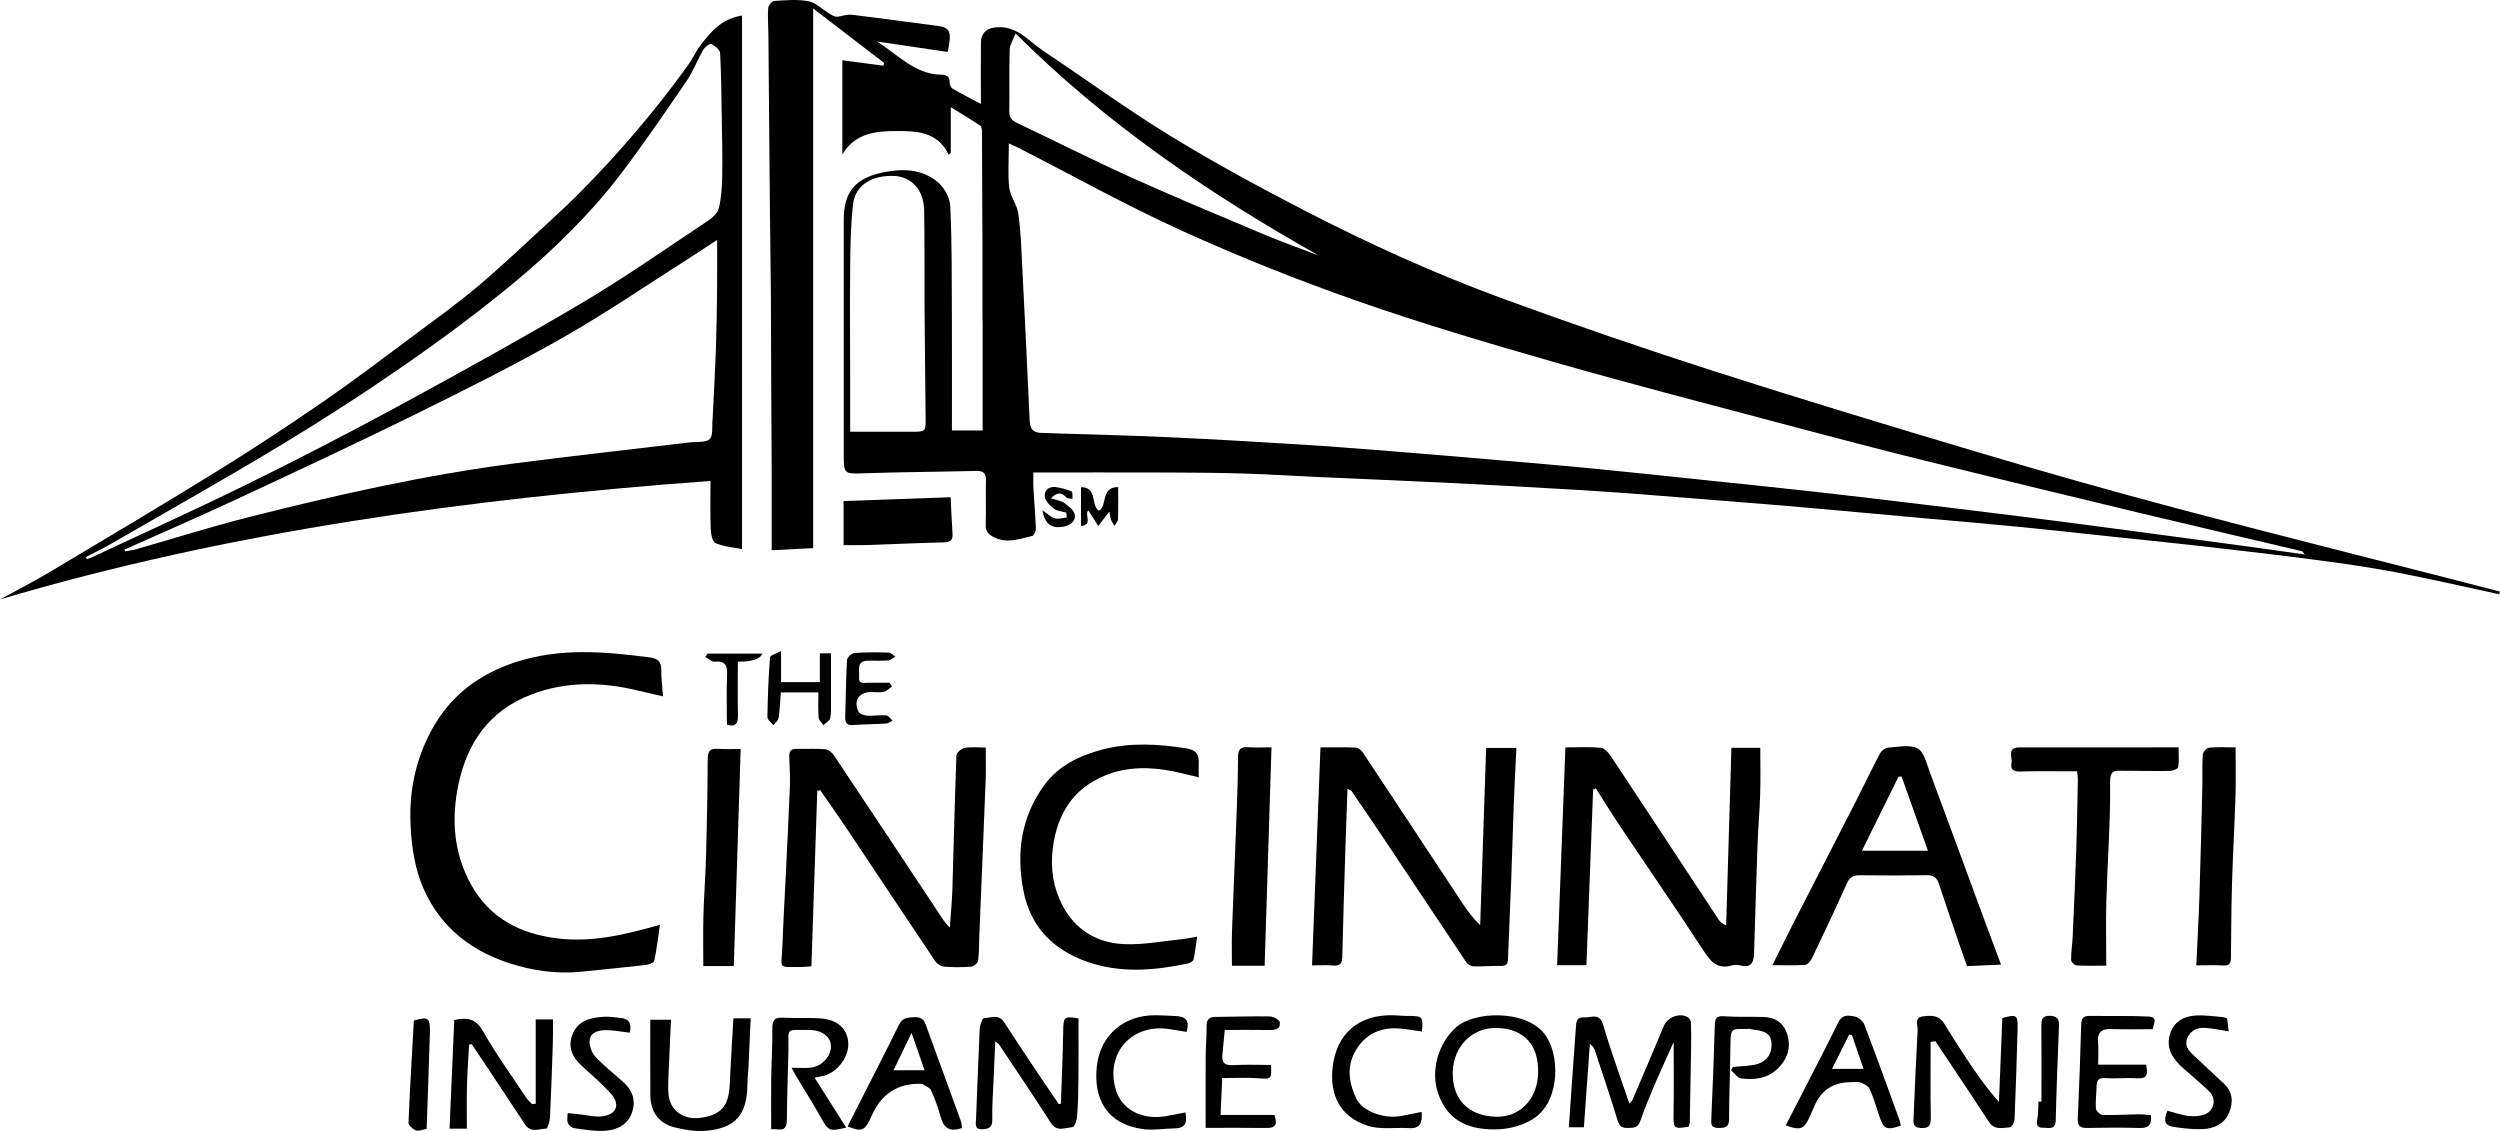
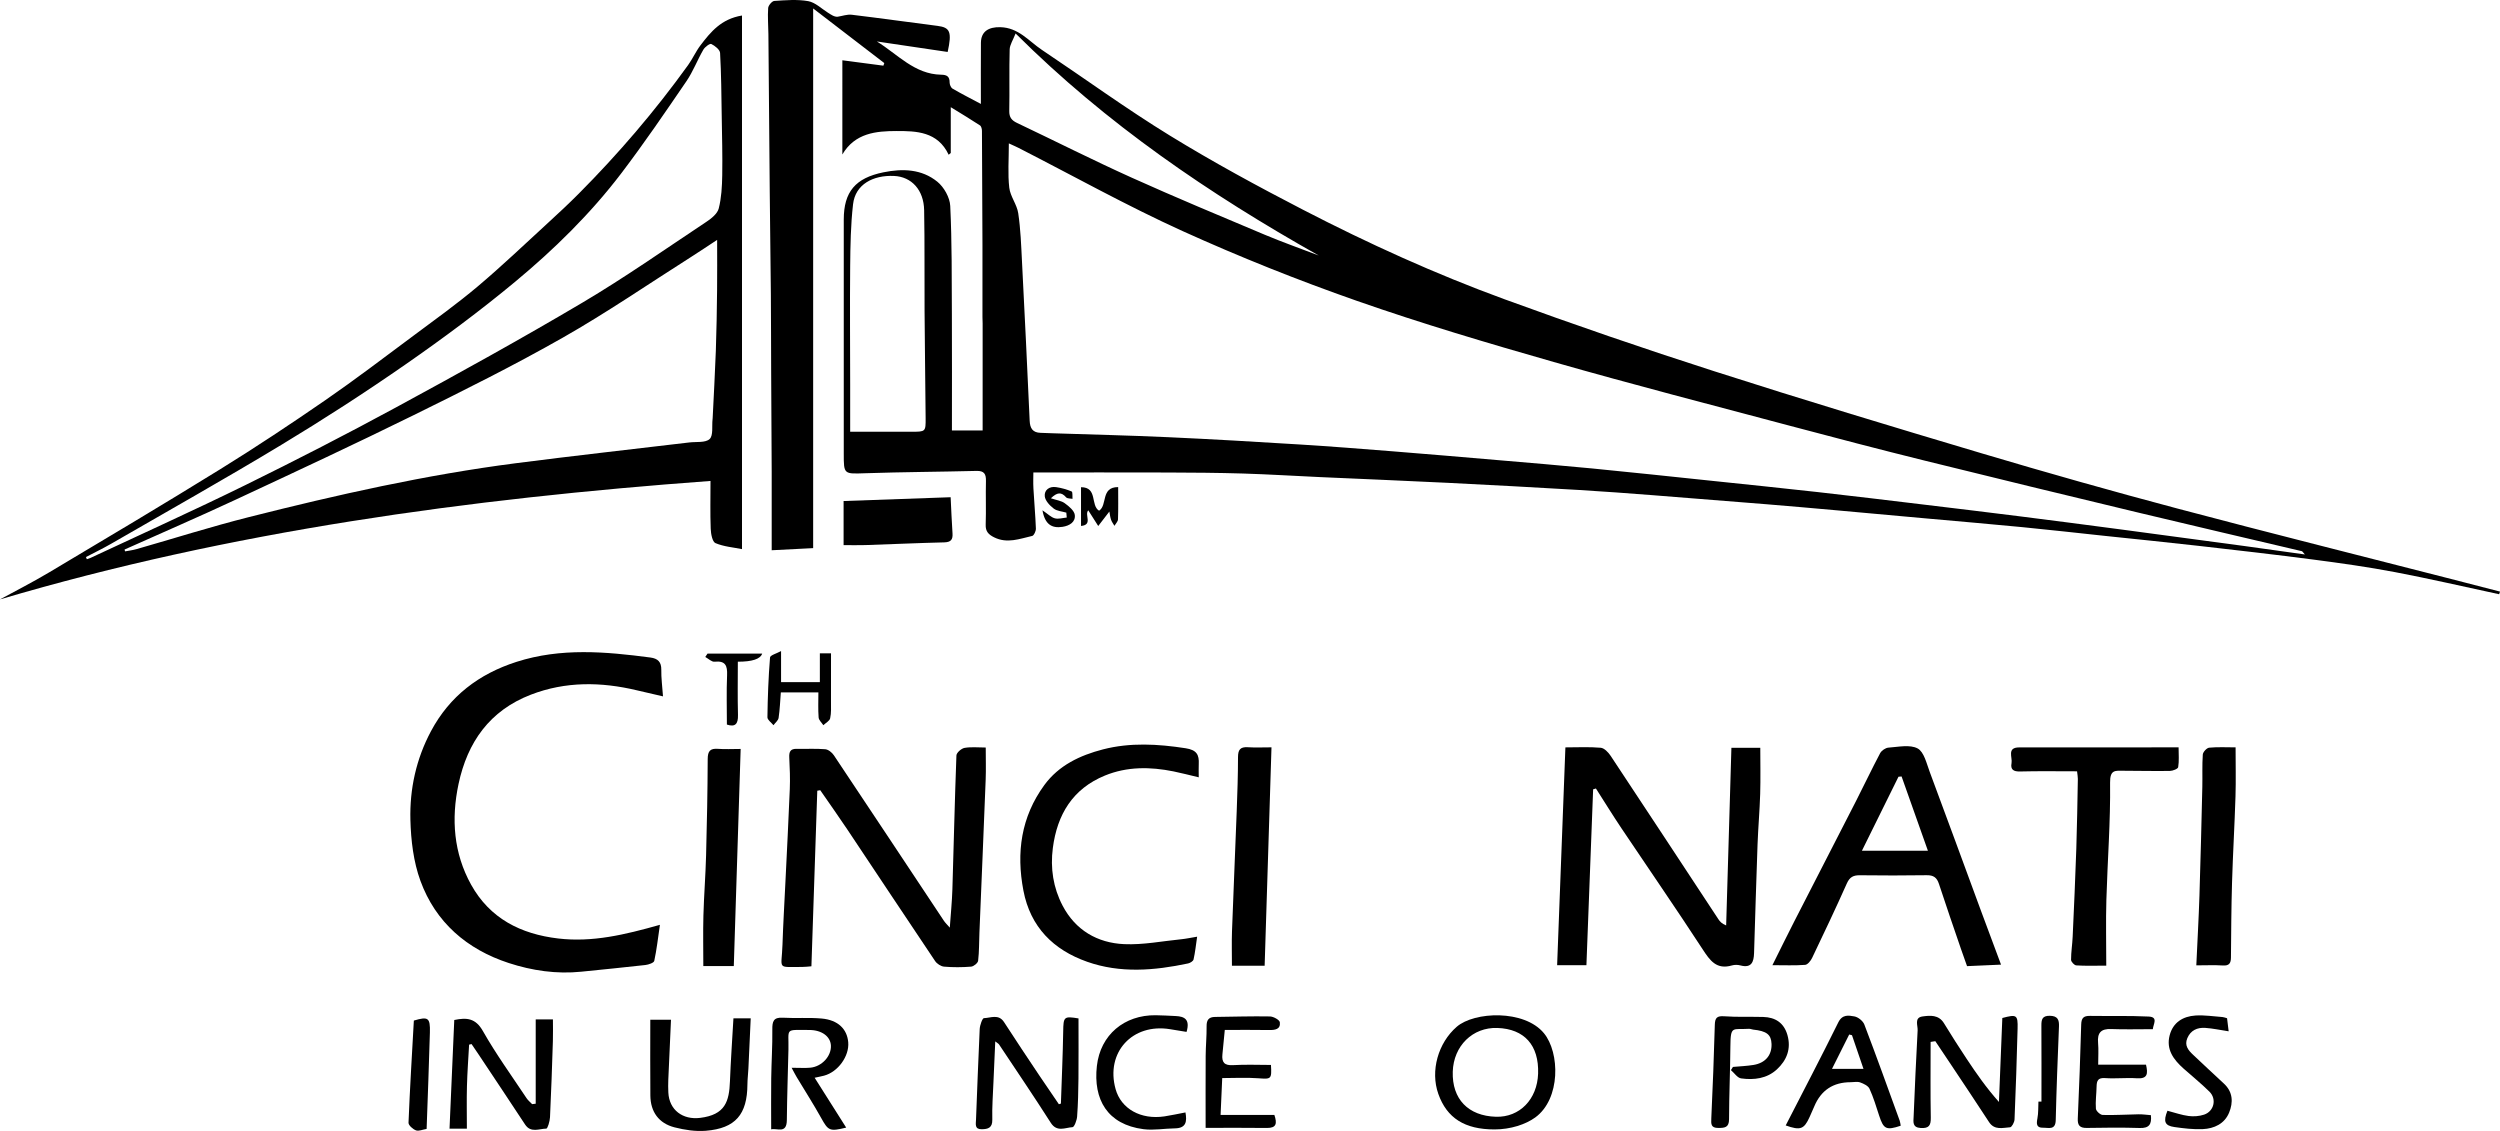
<svg xmlns="http://www.w3.org/2000/svg" id="uuid-cb89af88-ad40-49f4-9397-9e837a93d2e8" viewBox="0 0 1176.28 532.14">
  <path d="M1175.85,279.59c-16.33-3.5-32.6-7.28-48.99-10.4-12.66-2.41-25.45-4.21-38.24-5.88-18.03-2.36-36.11-4.42-54.18-6.48-14.64-1.66-29.3-3.13-43.95-4.68-13.01-1.38-26.01-2.86-39.04-4.13-14.82-1.44-29.66-2.69-44.49-4.03-14.35-1.3-28.69-2.62-43.04-3.9-10.85-.97-21.71-1.94-32.57-2.82-17.79-1.45-35.58-2.88-53.37-4.25-11.73-.9-23.47-1.8-35.21-2.49-20.51-1.21-41.02-2.33-61.54-3.35-20.03-.99-40.07-1.79-60.1-2.7-12.07-.55-24.13-1.31-36.21-1.68-11.88-.36-23.76-.44-35.64-.48-20.76-.07-41.52-.02-63.07-.02,0,1.8-.13,4.69.03,7.56.34,6.29.93,12.56,1.16,18.85.04,1.17-.91,3.26-1.73,3.45-5.88,1.34-11.75,3.72-17.9.67-2.66-1.32-4.11-2.77-3.99-6,.24-6.82-.05-13.67.12-20.49.08-3.32-.82-4.87-4.47-4.77-17.39.44-34.79.51-52.17,1.09-10.27.34-10.26.66-10.26-9.33,0-36.67,0-73.35,0-110.02,0-13.13,5.53-19.55,18.63-22.23,9.14-1.87,18.07-1.53,25.4,4.42,3.13,2.54,5.88,7.44,6.07,11.39.82,17.04.69,34.13.77,51.2.09,18.1.02,36.21.02,54.45h14.45c0-17.2,0-33.78,0-50.36,0-1-.08-2-.08-3,0-11.38.02-22.75,0-34.13-.05-17.82-.12-35.64-.24-53.46,0-.89-.3-2.18-.93-2.59-4.23-2.79-8.59-5.39-13.74-8.57v21.54c-.33.28-.66.56-.99.84-5.15-10.97-15.32-11.18-24.57-11.16-9.4.02-19.49.85-25.45,11.03V28.36c6.53.86,12.92,1.7,19.3,2.54.14-.41.29-.81.43-1.22-11.05-8.49-22.09-16.97-33.47-25.7v253.92c-6.45.33-12.66.65-19.51,1,0-12.76.03-24.81,0-36.86-.05-15.88-.18-31.75-.25-47.63-.06-11.99-.04-23.98-.14-35.97-.14-16.11-.38-32.22-.53-48.33-.23-24.69-.41-49.37-.63-74.06-.04-4.09-.4-8.2-.11-12.27.09-1.23,1.81-3.27,2.89-3.34,5.31-.34,10.78-.82,15.94.1,3.31.59,6.22,3.5,9.27,5.42,1.53.96,2.98,2.05,4.61,1.91,2.21-.34,4.48-1.19,6.62-.93,13.47,1.62,26.91,3.53,40.38,5.24,5.87.75,6.82,2.8,4.75,12.27-11.05-1.64-22.18-3.29-33.31-4.94,9.8,6.05,17.76,15.44,30.24,15.64,2.7.04,4.01.81,3.99,3.68,0,.98.61,2.42,1.39,2.88,4.1,2.39,8.34,4.54,13.32,7.19,0-10.25-.06-19.51.02-28.78.05-5.4,3.73-7.45,9.06-7.33,8.64.19,13.44,6.54,19.61,10.67,20.09,13.43,39.66,27.7,60.23,40.33,20.34,12.49,41.38,23.9,62.59,34.87,30.76,15.91,62.32,30.25,94.85,42.14,32.65,11.93,65.54,23.24,98.64,33.86,41.83,13.43,83.89,26.14,126,38.67,30.5,9.08,61.14,17.75,91.9,25.92,42.89,11.39,85.95,22.15,128.94,33.19,7.65,1.96,15.29,3.95,22.94,5.92-.14.41-.29.83-.43,1.24ZM1084.45,260.85c-1.1-1.25-1.19-1.46-1.33-1.49-25.63-6.05-51.28-11.99-76.88-18.14-33.64-8.08-67.27-16.22-100.85-24.54-21.07-5.22-42.08-10.72-63.06-16.3-37.12-9.88-74.33-19.49-111.26-30.05-31.07-8.88-62.1-18.08-92.59-28.75-27.78-9.73-55.23-20.69-82.03-32.84-26.25-11.91-51.49-26.01-77.19-39.14-1.2-.61-2.45-1.14-4.59-2.13,0,7.68-.54,14.33.2,20.84.47,4.11,3.61,7.89,4.22,12.02,1.12,7.51,1.38,15.17,1.77,22.77,1.28,24.96,2.49,49.91,3.61,74.88.16,3.56,1.44,5.59,5.16,5.68,1.83.05,3.66.14,5.48.2,18.19.6,36.39,1.02,54.57,1.85,20.64.94,41.28,2.15,61.9,3.43,14.51.9,29.01,2.05,43.51,3.2,16.35,1.3,32.69,2.7,49.04,4.1,15.01,1.29,30.03,2.52,45.02,3.98,18.6,1.81,37.19,3.82,55.78,5.76,16.79,1.76,33.59,3.48,50.38,5.36,16.27,1.82,32.52,3.8,48.77,5.75,15.45,1.85,30.89,3.72,46.33,5.66,16.09,2.03,32.17,4.13,48.24,6.26,19.2,2.54,38.39,5.13,57.57,7.73,8.99,1.22,17.97,2.5,28.23,3.94ZM400.01,203.14c10.66,0,19.76,0,28.86,0,6.64,0,6.7,0,6.65-6.44-.14-16.77-.39-33.53-.5-50.3-.11-15.84.1-31.68-.2-47.52-.18-9.45-5.85-15.75-14.24-16.1-9.66-.4-18.13,3.85-19.21,13.35-1.11,9.68-1.26,19.49-1.35,29.25-.18,18.45-.01,36.91,0,55.37,0,7.35,0,14.7,0,22.39ZM477.85,15.73c-1.21,3.14-2.73,5.33-2.79,7.55-.27,9.63,0,19.27-.19,28.9-.06,2.99,1.1,4.45,3.65,5.66,17.98,8.54,35.75,17.53,53.88,25.71,20.73,9.34,41.73,18.08,62.69,26.9,8.36,3.51,16.93,6.53,25.4,9.77-51.39-28.95-99.78-61.77-142.65-104.48Z" />
  <path d="M349.12,7.29v251.08c-4.01-.81-8.54-1.15-12.5-2.83-1.46-.62-2.13-4.38-2.22-6.74-.28-7.26-.1-14.54-.1-22.51-113.95,8.37-226.29,23.75-334.3,55.73,6.77-3.7,15.16-7.96,23.23-12.77,26.91-16.04,53.85-32.05,80.5-48.54,16.77-10.38,33.22-21.3,49.45-32.5,14.03-9.68,27.61-20.03,41.29-30.21,10.21-7.6,20.58-15.04,30.3-23.23,11.36-9.58,22.13-19.88,33.1-29.93,4.88-4.47,9.74-8.99,14.41-13.69,18.74-18.83,35.96-38.97,51.49-60.54,2.13-2.96,3.61-6.39,5.81-9.28,4.77-6.26,9.73-12.41,19.55-14.03ZM58.61,258.55c.07.29.15.59.22.88,1.77-.34,3.57-.54,5.29-1.03,17.67-5.04,35.21-10.61,53.02-15.11,41.43-10.47,83.11-19.86,125.55-25.34,27.2-3.51,54.46-6.53,81.69-9.78,3.28-.39,7.57.23,9.51-1.6,1.78-1.68,1.01-6.06,1.37-9.24.02-.17.04-.33.05-.5.51-10.59,1.12-21.18,1.5-31.77.34-9.55.48-19.11.59-28.67.09-7.62.02-15.25.02-23.52-4.48,2.94-8.41,5.59-12.41,8.13-20,12.7-39.58,26.14-60.15,37.84-22.9,13.02-46.52,24.81-70.16,36.46-27.8,13.69-55.89,26.79-83.98,39.88-17.25,8.04-34.73,15.6-52.1,23.38ZM40.45,262.09c.13.34.26.69.4,1.03.57-.2,1.17-.35,1.72-.61,24.33-11.39,48.82-22.44,72.92-34.29,23.9-11.75,47.6-23.93,71.01-36.63,29.43-15.97,58.77-32.16,87.58-49.22,19.95-11.81,38.99-25.19,58.33-38.03,2.34-1.55,5.14-3.81,5.76-6.24,1.28-5.02,1.56-10.38,1.65-15.61.16-9.27-.1-18.54-.24-27.81-.16-9.92-.21-19.85-.77-29.75-.09-1.55-2.42-3.39-4.14-4.23-.69-.33-3.01,1.4-3.74,2.68-2.81,4.86-4.81,10.23-7.95,14.83-9.98,14.61-19.95,29.26-30.66,43.34-14.49,19.04-31.59,35.79-49.93,51.02-16.54,13.73-33.87,26.59-51.53,38.86-19.06,13.25-38.6,25.87-58.46,37.87-26.43,15.97-53.36,31.11-80.11,46.55-3.85,2.22-7.87,4.16-11.81,6.23Z" />
  <path d="M311.95,327.65c-4.38-1.01-8.34-1.9-12.3-2.85-16.83-4.02-33.55-4.25-49.89,2.06-19.33,7.46-29.83,22.31-34.02,42.06-3.49,16.43-2.29,32.54,5.92,47.33,8.82,15.87,23.29,23.25,41.06,25.33,16.01,1.87,31.17-1.75,47.78-6.44-.91,6.22-1.51,11.65-2.66,16.96-.2.93-2.68,1.78-4.18,1.95-10.02,1.15-20.06,2.1-30.09,3.14-11.72,1.21-23.23-.49-34.24-4.09-19.63-6.42-34.37-19.12-41.51-38.65-3.28-8.97-4.47-19.05-4.72-28.68-.38-14.53,2.72-28.68,9.67-41.72,8.82-16.54,22.58-26.97,40.25-32.64,20.82-6.68,41.89-4.83,63.01-2.04,3.45.46,5.19,2.05,5.12,5.8-.07,3.77.45,7.56.8,12.47Z" />
  <path d="M736.53,351.65c5.75,0,11.24-.3,16.65.18,1.67.15,3.57,2.18,4.66,3.81,16.97,25.59,33.81,51.25,50.7,76.89.71,1.07,1.56,2.05,3.64,2.9.82-27.79,1.64-55.57,2.47-83.57h13.59c0,7.31.17,14.51-.05,21.7-.24,7.92-.95,15.83-1.24,23.75-.62,17.04-1.1,34.09-1.64,51.13-.13,4.15-1.18,7.19-6.42,5.8-1.25-.33-2.74-.36-3.97,0-7.28,2.13-10.35-2.29-13.84-7.64-12.49-19.16-25.5-37.98-38.23-56.98-4.11-6.13-7.97-12.42-11.95-18.63-.44.13-.87.27-1.31.4-1.05,27.48-2.1,54.96-3.16,82.74h-13.78c1.29-34.01,2.58-67.96,3.89-102.49Z" />
-   <path d="M621.34,351.65c5.81,0,11.29-.14,16.74.11,1.13.05,2.52,1.34,3.24,2.43,15.59,23.5,31.1,47.07,46.65,70.6,2.36,3.57,4.87,7.05,8.47,10.55.93-27.72,1.87-55.43,2.81-83.42h14.23c-.41,8.57-.87,16.91-1.19,25.26-.48,12.68-.81,25.37-1.29,38.05-.45,12.06-1.04,24.12-1.48,36.19-.1,2.75-1.49,3.13-3.87,3.07-4.12-.1-8.26.33-12.39.19-1.18-.04-2.74-1-3.42-2.02-12.47-18.57-24.8-37.22-37.22-55.82-5.52-8.28-11.14-16.49-16.75-24.71-.23-.34-.79-.45-1.87-1.02-.34,9.57-.69,18.7-.97,27.84-.53,17.08-1.08,34.16-1.46,51.25-.07,3.32-1.28,4.38-4.51,4.08-2.96-.28-5.96-.06-9.73-.06,1.32-34.01,2.64-68.05,3.97-102.56Z" />
  <path d="M384.54,372.07c-.92,27.39-1.83,54.77-2.76,82.58-1.46.11-2.9.32-4.35.31-12.19-.05-9.65,1.47-9.26-10.54.32-9.87.92-19.74,1.39-29.6.7-14.52,1.47-29.04,2.05-43.57.2-4.96,0-9.94-.25-14.9-.13-2.66.56-4.08,3.47-4.01,4.49.1,9-.19,13.45.18,1.43.12,3.17,1.51,4.04,2.81,17.32,25.92,34.53,51.92,51.78,77.89.63.95,1.5,1.76,2.79,3.25.45-6.38,1.04-12.18,1.22-17.99.65-21.02,1.1-42.04,1.9-63.05.05-1.28,2.34-3.28,3.83-3.54,3.16-.55,6.47-.17,9.96-.17,0,5.32.16,10.23-.03,15.14-.93,24.03-1.96,48.05-2.94,72.07-.18,4.38-.09,8.78-.61,13.12-.13,1.08-2.09,2.67-3.31,2.77-4.22.34-8.5.36-12.72,0-1.5-.13-3.37-1.37-4.23-2.66-13.86-20.62-27.57-41.35-41.37-62.01-4.13-6.18-8.44-12.23-12.66-18.35-.47.08-.94.16-1.41.25Z" />
  <path d="M941.53,453.87c-5.67.25-10.54.47-16.01.71-.91-2.57-1.91-5.32-2.86-8.09-3.48-10.19-7.02-20.36-10.36-30.6-.98-3.02-2.58-4.14-5.79-4.09-10.49.17-20.98.14-31.46.02-3.01-.03-4.74.84-6.07,3.81-5.25,11.79-10.8,23.46-16.37,35.11-.64,1.34-2.09,3.15-3.27,3.24-4.88.37-9.8.15-15.4.15,3.63-7.28,6.86-13.89,10.21-20.44,9.66-18.88,19.39-37.73,29.04-56.61,3.85-7.53,7.46-15.18,11.42-22.65.67-1.27,2.54-2.57,3.93-2.66,4.64-.32,10.1-1.56,13.73.38,3.03,1.63,4.22,7.12,5.71,11.09,8.07,21.6,15.97,43.27,23.95,64.9,3.04,8.24,6.13,16.46,9.58,25.73ZM876.06,400.27h31.04c-4.26-12.01-8.32-23.47-12.38-34.93l-1.46.12c-5.55,11.23-11.1,22.46-17.2,34.81Z" />
  <path d="M564.02,365.74c-4.55-1.08-8.19-2.04-11.88-2.79-10.91-2.2-21.8-2.33-32.25,1.95-15.18,6.22-22.47,18.32-24.52,34.11-1.23,9.51.18,18.67,4.58,27.08,6.04,11.55,16.35,17.57,28.97,18.14,8.92.4,17.95-1.42,26.93-2.31,2.25-.22,4.47-.72,7.42-1.2-.59,4.03-.94,7.42-1.69,10.72-.18.79-1.59,1.66-2.57,1.87-15.89,3.37-31.91,4.71-47.5-.79-15.87-5.6-26.69-16.31-29.98-33.48-3.42-17.88-1.1-34.69,9.84-49.65,6.81-9.32,16.84-14.01,27.57-16.79,12.83-3.32,25.86-2.56,38.94-.54,5.17.8,6.38,3.06,6.15,7.46-.09,1.63-.01,3.27-.01,6.22Z" />
  <path d="M977.26,362.91c-9.25,0-18.03-.15-26.81.08-3.12.08-4.57-.94-4-3.91.52-2.74-2.34-7.41,3.62-7.42,24.75-.04,49.51-.02,74.98-.02,0,3.32.29,6.37-.19,9.31-.13.81-2.53,1.76-3.89,1.78-7.32.12-14.64-.07-21.96-.08-3.67,0-6.27-.63-6.19,5.58.22,18.38-1.22,36.78-1.75,55.18-.29,10.07-.05,20.16-.05,30.94-5.58,0-9.86.16-14.12-.12-.91-.06-2.44-1.69-2.44-2.61-.01-3.61.59-7.21.75-10.83.63-13.85,1.26-27.69,1.72-41.55.37-10.91.51-21.82.72-32.73.02-.97-.2-1.95-.37-3.59Z" />
  <path d="M598.25,351.63c-1.08,34.54-2.15,68.47-3.22,102.76h-15.39c0-5.38-.16-10.8.03-16.2.68-18.85,1.52-37.69,2.22-56.53.32-8.47.6-16.95.61-25.42,0-3.42,1.02-4.88,4.57-4.66,3.6.23,7.23.05,11.18.05Z" />
  <path d="M1033.39,454.21c.52-11.4,1.14-22.12,1.48-32.85.55-17.03.94-34.06,1.35-51.09.12-5.09-.13-10.19.22-15.25.08-1.19,1.86-3.12,3-3.23,4.09-.39,8.25-.15,12.43-.15,0,7.93.19,15.47-.04,23-.42,13.57-1.23,27.12-1.63,40.68-.35,11.74-.4,23.48-.51,35.22-.03,2.67-.85,3.93-3.83,3.73-3.94-.26-7.92-.06-12.47-.06Z" />
  <path d="M348.49,352.39c-1.09,34.34-2.15,68.03-3.23,102.16h-14.34c0-7.97-.17-15.86.04-23.73.26-9.44,1.01-18.87,1.26-28.31.41-15.12.7-30.25.76-45.38.02-3.76,1.17-5.08,4.88-4.79,3.3.26,6.64.05,10.63.05Z" />
-   <path d="M794.62,530.07c-7.06,1.28-7.31.89-7.2-5.63.19-11,.05-22,.05-34.13-3.03,6.77-5.79,12.67-8.34,18.67-2.59,6.1-5.23,12.21-7.35,18.48-1.1,3.25-3.15,3.17-5.73,3.26-2.7.1-4.07-.66-4.94-3.51-3.33-10.93-7-21.76-10.58-32.61-.4-1.22-1.01-2.37-2.48-3.47-.93,13.06-1.87,26.13-2.81,39.26h-7.08c.73-10.45,1.43-20.6,2.14-30.75.37-5.29.72-10.58,1.15-15.86.2-2.43,0-5.39,3.79-5.07,3.31.28,7.32-2.53,9.1,3.59,3.57,12.3,8.05,24.34,12.31,36.97.72-.88,1.25-1.3,1.49-1.85,4.95-11.59,9.91-23.18,14.76-34.81,1.72-4.13,7.8-6.35,11.43-3.84.68.47,1.24,1.58,1.27,2.42.15,3.76.15,7.54.09,11.31-.17,11.76-.39,23.51-.62,35.27-.02.8-.32,1.59-.47,2.32Z" />
  <path d="M499.17,519.25c.38-11.33.89-22.66,1.08-33.99.11-6.87.32-7.22,7.2-6.08,0,9.45.07,18.86-.02,28.27-.06,5.96-.19,11.94-.63,17.88-.13,1.8-1.32,4.97-2.17,5.02-3.44.19-7.32,2.49-10.23-2.07-7.92-12.41-16.19-24.6-24.34-36.86-.24-.36-.7-.58-1.78-1.43-.3,6.77-.59,12.9-.84,19.04-.24,5.93-.7,11.87-.55,17.8.09,3.9-2.09,4.45-4.96,4.49-3.41.05-2.79-2.35-2.7-4.57.59-14.18,1.04-28.37,1.73-42.55.09-1.83,1.26-5.13,1.98-5.15,3.18-.07,6.91-2.11,9.49,1.88,5.38,8.36,10.93,16.61,16.44,24.88,3.08,4.61,6.23,9.17,9.35,13.75.32-.1.64-.21.96-.31Z" />
  <path d="M908.38,490.23c0,11.89-.13,23.78.08,35.66.06,3.65-.88,5.08-4.73,4.85-4-.24-3.46-2.86-3.35-5.29.57-13.56,1.14-27.11,1.89-40.66.13-2.31-1.68-5.97,2.26-6.53,3.63-.51,7.65-.89,10.15,3.21,3.46,5.66,7.02,11.26,10.69,16.78,4.55,6.86,9.25,13.62,15.16,20.24.53-13.21,1.06-26.42,1.59-39.51,6.78-1.8,7.35-1.49,7.18,5.04-.36,14.25-.84,28.49-1.44,42.73-.06,1.3-1.29,3.6-2.08,3.65-3.46.21-7.33,1.53-9.93-2.48-6.05-9.31-12.25-18.53-18.4-27.78-2.28-3.42-4.57-6.83-6.86-10.25-.74.11-1.47.23-2.21.34Z" />
  <path d="M220.72,491.51c-.35,6.47-.84,12.94-1.01,19.42-.18,6.58-.04,13.18-.04,20.11h-8.16c.75-17.14,1.49-34.17,2.23-51.12,5.91-1.24,10.04-.84,13.44,5.15,6.2,10.93,13.62,21.16,20.58,31.65.7,1.05,1.74,1.87,2.62,2.79.56-.07,1.12-.14,1.68-.2v-39.67h8.1c0,3.38.09,6.79-.02,10.2-.39,11.95-.77,23.89-1.35,35.83-.09,1.9-1.12,5.36-1.75,5.36-3.36.03-7.29,2.15-9.97-1.92-7.27-11.06-14.62-22.06-21.95-33.08-1.07-1.6-2.16-3.19-3.24-4.78-.39.09-.78.18-1.17.27Z" />
  <path d="M703.15,531.41c-13.96,0-22.37-5.32-26.4-16.7-3.85-10.86-.09-24.01,8.66-31.6,8.29-7.19,31.81-8.17,41.03,3.03,7.53,9.15,7.91,30.89-4.07,39.62-4.48,3.27-11.6,5.65-19.22,5.65ZM704.53,483.67c-11.62-.4-20.62,8.43-20.99,20.58-.39,12.86,7.26,20.82,20.35,21.2,11.11.32,19.41-8.2,19.81-20.32.44-13.32-6.44-21.02-19.17-21.46Z" />
  <path d="M447.29,233.96c.3,6.02.51,11.53.88,17.02.2,2.93-.77,4.13-3.9,4.21-12.39.3-24.78.87-37.18,1.28-3.13.1-6.27.02-10.17.02v-20.75c16.68-.59,33.49-1.19,50.36-1.79Z" />
  <path d="M372.45,502.4c3.87,0,6.37.2,8.83-.04,5.4-.52,9.85-5.38,9.68-10.31-.15-4.31-4.24-7.43-10.2-7.43-11.81,0-9.55-1.05-9.79,9.24-.26,11.05-.64,22.11-.75,33.16-.07,6.66-4.59,3.65-7.37,4.36,0-8.37-.08-16.24.02-24.1.1-7.63.62-15.26.52-22.88-.05-3.78.52-5.81,4.94-5.55,6.1.36,12.27-.17,18.34.39,7.62.71,11.88,4.9,12.43,11.13.58,6.54-4.81,14.01-11.38,15.75-1.22.32-2.47.55-4.42.98,5.16,8.15,9.96,15.74,14.84,23.45-7.84,1.93-8.42,1.49-11.8-4.58-3.62-6.51-7.65-12.78-11.48-19.16-.7-1.17-1.31-2.39-2.4-4.41Z" />
  <path d="M345.1,479.14h8.12c-.38,8.2-.72,15.94-1.09,23.69-.12,2.48-.44,4.95-.46,7.43-.08,14.09-5.62,20.64-19.54,21.78-4.85.4-9.98-.39-14.74-1.6-7.46-1.91-11.32-7.34-11.39-14.98-.11-11.76-.03-23.51-.03-35.65h9.74c-.43,9.54-.88,18.9-1.27,28.26-.08,1.99-.07,3.98.02,5.97.39,8.25,6.8,12.94,14.95,11.94,11.86-1.46,13.68-7.75,14.04-17.26.38-9.73,1.06-19.45,1.64-29.57Z" />
-   <path d="M452.6,530.76c-5.7,1.97-8.56,0-9.99-5.16-1.19-4.29-2.68-8.54-4.53-12.57-.63-1.38-2.76-2.08-4.21-3.07-.11-.08-.33,0-.49-.01q-16.47-.49-23.3,15.15c-3.03,6.94-4.51,7.65-11.23,4.88,1.01-2.03,1.99-4.06,3.01-6.06,7.05-13.89,14.23-27.72,21.09-41.71,1.72-3.5,4.28-3.47,7.36-3.6,2.76-.12,4.3.81,5.23,3.4,5.5,15.23,11.1,30.43,16.62,45.65.33.9.29,1.93.44,3.1ZM435.02,503.56c-2.03-5.84-3.83-11.03-6.11-17.57-3.15,6.5-5.69,11.75-8.5,17.57h14.61Z" />
  <path d="M840.2,529.52c8.4-16.38,16.77-32.34,24.75-48.5,1.9-3.85,4.88-3.26,7.55-2.79,1.77.31,4.04,2.13,4.69,3.81,5.73,15.02,11.16,30.16,16.65,45.28.27.75.32,1.58.46,2.35-6.83,2.27-8.06,1.63-10.15-4.79-1.39-4.25-2.67-8.57-4.53-12.62-.64-1.39-2.74-2.38-4.38-2.97-1.32-.48-2.96-.1-4.46-.1q-12.36,0-17.12,11.33c-.71,1.69-1.46,3.35-2.21,5.02-2.64,5.81-4.31,6.45-11.25,3.99ZM871.37,487.08c-.43-.11-.87-.22-1.3-.33-2.6,5.19-5.2,10.39-8.09,16.16h14.81c-1.92-5.62-3.67-10.73-5.41-15.83Z" />
  <path d="M1012.94,484.24c-7.02,0-13.3.19-19.55-.06-4.82-.2-6.64,1.73-6.22,6.47.29,3.25.05,6.54.05,10.29h22.5c.99,4.27.79,6.76-4.37,6.4-4.92-.34-9.91.28-14.83-.08-3.4-.25-4,1.23-4.05,3.99-.06,3.48-.59,6.97-.32,10.41.09,1.1,2.05,2.91,3.2,2.94,5.63.16,11.27-.22,16.91-.31,1.92-.03,3.84.27,5.76.41.47,4.38-.9,6.17-5.19,6.04-8.31-.26-16.64-.19-24.96-.03-3.32.06-4.39-1.24-4.25-4.41.63-14.75,1.23-29.49,1.61-44.25.08-3.1,1.16-4.1,4.1-4.06,9.22.14,18.45-.13,27.64.31,4.66.22,2.14,3.59,1.96,5.93Z" />
  <path d="M576.28,484.59c-.42,4.29-.76,7.9-1.12,11.51-.38,3.73.93,5.31,5.01,5.06,5.94-.36,11.91-.09,17.83-.09.4,6.75.11,6.73-5.97,6.27-5.58-.42-11.21-.09-16.96-.09-.27,6.12-.51,11.43-.77,17.35h25.31c1.36,4.06.96,6.18-3.57,6.12-9.77-.14-19.55-.04-28.78-.04,0-11.75-.05-22.82.02-33.89.03-4.64.5-9.29.44-13.93-.04-2.96,1.03-4.35,3.97-4.38,8.61-.1,17.23-.39,25.84-.23,1.64.03,4.51,1.62,4.65,2.75.41,3.3-2.24,3.69-5.04,3.64-6.81-.12-13.62-.04-20.85-.04Z" />
  <path d="M815.37,502c3.24-.3,6.51-.41,9.72-.94,5.58-.92,8.63-4.64,8.44-9.87-.16-4.43-2.32-6.09-8.67-6.75-.66-.07-1.31-.41-1.95-.37-7.74.48-8.66-1.73-8.74,8.17-.09,11.45-.6,22.9-.63,34.35,0,4-2.1,4.11-5.07,4.12-3.48.01-3.41-1.81-3.28-4.53.69-14.66,1.24-29.33,1.65-44,.09-3.27,1.01-4.26,4.42-4.01,6.08.44,12.22.16,18.33.32,5.73.15,9.77,2.76,11.41,8.49,1.85,6.45-.29,11.87-4.94,16.17-4.71,4.36-10.79,5.09-16.85,4.25-1.74-.24-3.2-2.54-4.79-3.9.32-.5.63-1,.95-1.49Z" />
  <path d="M558.29,485.52c-2.61-.43-5.15-.84-7.7-1.26-17.82-2.95-30.49,10.94-25.69,28.18,2.58,9.27,11.87,14.49,22.99,12.83,3.24-.49,6.45-1.21,9.88-1.86.79,4.34.31,7.43-5,7.5-4.93.06-9.94,1.01-14.77.38-16.98-2.2-23.68-13.99-21.91-29.73,1.65-14.69,12.93-24.03,27.64-23.88,3.15.03,6.3.24,9.45.38,4.14.18,6.85,1.58,5.1,7.47Z" />
-   <path d="M669.02,485.34c-3.56-.5-6.78-1.08-10.03-1.38-8.78-.79-15.94,2.02-20.76,9.72-4.85,7.73-3.67,15.58-.06,23.25,2.77,5.89,12.91,9.65,21.02,8.16,3.19-.58,6.36-1.26,9.69-1.92.5,5.07-.66,7.96-6,7.63-6.4-.4-13.24.8-19.15-1.05-14.88-4.64-18.76-17.13-16.28-30.41,2.8-14.99,14.19-23.07,31.25-21.47,1.49.14,2.99.12,4.49.14,6.14.06,6.44.39,5.84,7.32Z" />
-   <path d="M296.27,485.89c-3.97-.46-7.55-1.18-11.13-1.2-3.38-.01-7.28.86-7.71,4.78-.28,2.5.99,5.86,2.75,7.76,4.03,4.36,8.81,8.02,13.23,12.02,4.16,3.77,5.81,8.36,4.07,13.87-1.86,5.87-6.76,8.35-12.1,8.86-5.01.49-10.2-.51-15.26-1.17-1.12-.14-2.56-1.42-2.96-2.5-.5-1.35-.07-3.04-.04-4.58,1.42.14,2.85.29,4.27.42,4.32.39,8.83,1.74,12.92.95,6.18-1.2,7.37-5.89,3.01-10.67-4.11-4.5-8.72-8.56-13.26-12.64-4.58-4.11-7.09-8.87-4.74-14.97,2.62-6.81,8.72-8.04,15.01-8.44,2.45-.16,4.95.35,7.42.54,4.28.34,5.6,2.68,4.54,6.97Z" />
+   <path d="M669.02,485.34Z" />
  <path d="M1019.82,522.62c3.51.91,6.67,2.05,9.92,2.47,2.38.31,5.04.12,7.31-.64,4.68-1.56,6.04-7.33,2.53-10.8-3.88-3.84-8.16-7.27-12.24-10.92-4.65-4.16-8.23-8.93-6.49-15.61,1.58-6.07,6.25-8.92,12.13-9.31,4.22-.28,8.5.42,12.75.72.65.05,1.28.33,2.13.56.23,1.87.46,3.74.75,6.15-4-.61-7.5-1.37-11.03-1.61-3.72-.25-6.84,1.12-8.42,4.84-1.44,3.4.42,5.67,2.7,7.8,4.82,4.5,9.58,9.06,14.45,13.51,4.34,3.97,4.49,8.89,2.52,13.71-2.15,5.26-7.03,7.53-12.41,7.77-4.43.2-8.94-.35-13.35-.98-4.55-.64-5.31-2.62-3.25-7.69Z" />
  <path d="M385.06,325.78h-17.67c-.32,4.03-.46,8.05-1.05,11.99-.19,1.24-1.58,2.3-2.42,3.45-.99-1.25-2.86-2.51-2.84-3.74.13-9.39.47-18.78,1.23-28.14.09-1.07,3.18-1.89,5.19-3v14.61h18.25v-13.54h5.25c0,7.63.02,15.13-.01,22.62-.01,2.65.18,5.38-.39,7.93-.28,1.26-2.09,2.18-3.21,3.26-.78-1.21-2.12-2.37-2.22-3.63-.29-3.86-.11-7.76-.11-11.8Z" />
  <path d="M200.73,531.17c-1.87.3-3.7,1.17-5.03.67-1.46-.55-3.54-2.39-3.49-3.59.64-16,1.62-31.98,2.51-48.06,6.75-1.99,7.74-1.39,7.55,5.62-.41,15.08-1.01,30.16-1.54,45.35Z" />
  <path d="M960.53,518.32c0-11.9.04-23.79-.03-35.69-.02-2.85.31-4.76,3.98-4.69,3.73.07,4.42,1.9,4.29,5.07-.59,14.67-1.18,29.34-1.52,44.02-.11,4.88-3.4,3.52-5.94,3.58-3.21.07-3.17-1.85-2.68-4.4.49-2.56.35-5.25.48-7.88.47,0,.95,0,1.42,0Z" />
-   <path d="M419.68,323c-1.26.86-2.42,2.17-3.81,2.49-1.9.43-3.96.12-5.96.12-5.75.02-8.53,4.12-5.95,9.25.54,1.07,2.64,1.78,4.08,1.87,2.96.19,5.96-.38,8.91-.15,1.05.08,1.99,1.57,2.97,2.42-.96.5-1.9,1.36-2.89,1.43-5.23.33-10.48.34-15.7.71-3.02.21-3.72-1.19-3.64-3.82.27-8.93.33-17.86.83-26.77.07-1.21,2.15-3.19,3.41-3.29,5.36-.42,10.76-.37,16.14-.22,1.09.03,2.14,1.25,3.21,1.92-1.13.62-2.22,1.69-3.39,1.79-3.13.25-6.29.05-9.43.1-5.75.09-3.95,4.54-4.25,7.64-.35,3.64,2.39,2.74,4.44,2.74,3.3,0,6.6,0,9.89,0,.38.59.75,1.18,1.13,1.77Z" />
  <path d="M332.88,307.53h25.74q-1.28,3.82-11.46,3.81c0,8.35-.16,16.71.07,25.06.12,4.37-1.41,5.78-5.22,4.52,0-7.88-.24-15.56.09-23.21.19-4.54-.77-6.9-5.91-6.37-1.36.14-2.89-1.44-4.35-2.23.35-.52.7-1.05,1.05-1.57Z" />
  <path d="M521.98,240.67c-1.76,2.28-3.5,4.55-5.25,6.82-1.51-2.38-3.02-4.75-4.69-7.38-1.92,2.17,2.32,6.81-3.41,7.36v-18.24c7.94,0,4.36,8.57,8.5,11.07,4.04-2.63.68-11.14,8.98-11.12,0,5.27.1,10.23-.08,15.19-.04,1.03-1.09,2.02-1.68,3.03-.55-.97-1.27-1.88-1.61-2.92-.44-1.34-.58-2.79-.77-3.81Z" />
  <path d="M501.73,241.2c-2.02-.6-4.4-.72-5.96-1.92-1.85-1.42-3.96-3.67-4.19-5.75-.32-2.95,2.14-4.81,5.32-4.33,2.5.37,5.01,1.06,7.33,2.05.53.23.29,2.26.4,3.46-1.03-.21-2.46-.07-3-.7-2.28-2.63-4.24-2.41-7.17.44,2.67.9,4.93,1.16,6.52,2.33,1.96,1.44,4.51,3.51,4.73,5.54.37,3.29-2.43,5.05-5.79,5.57-5.12.79-8.29-1.24-9.43-7.78,2.57,1.73,4.06,3.3,5.83,3.77,1.71.46,3.72-.2,5.6-.37-.07-.77-.14-1.54-.2-2.3Z" />
</svg>